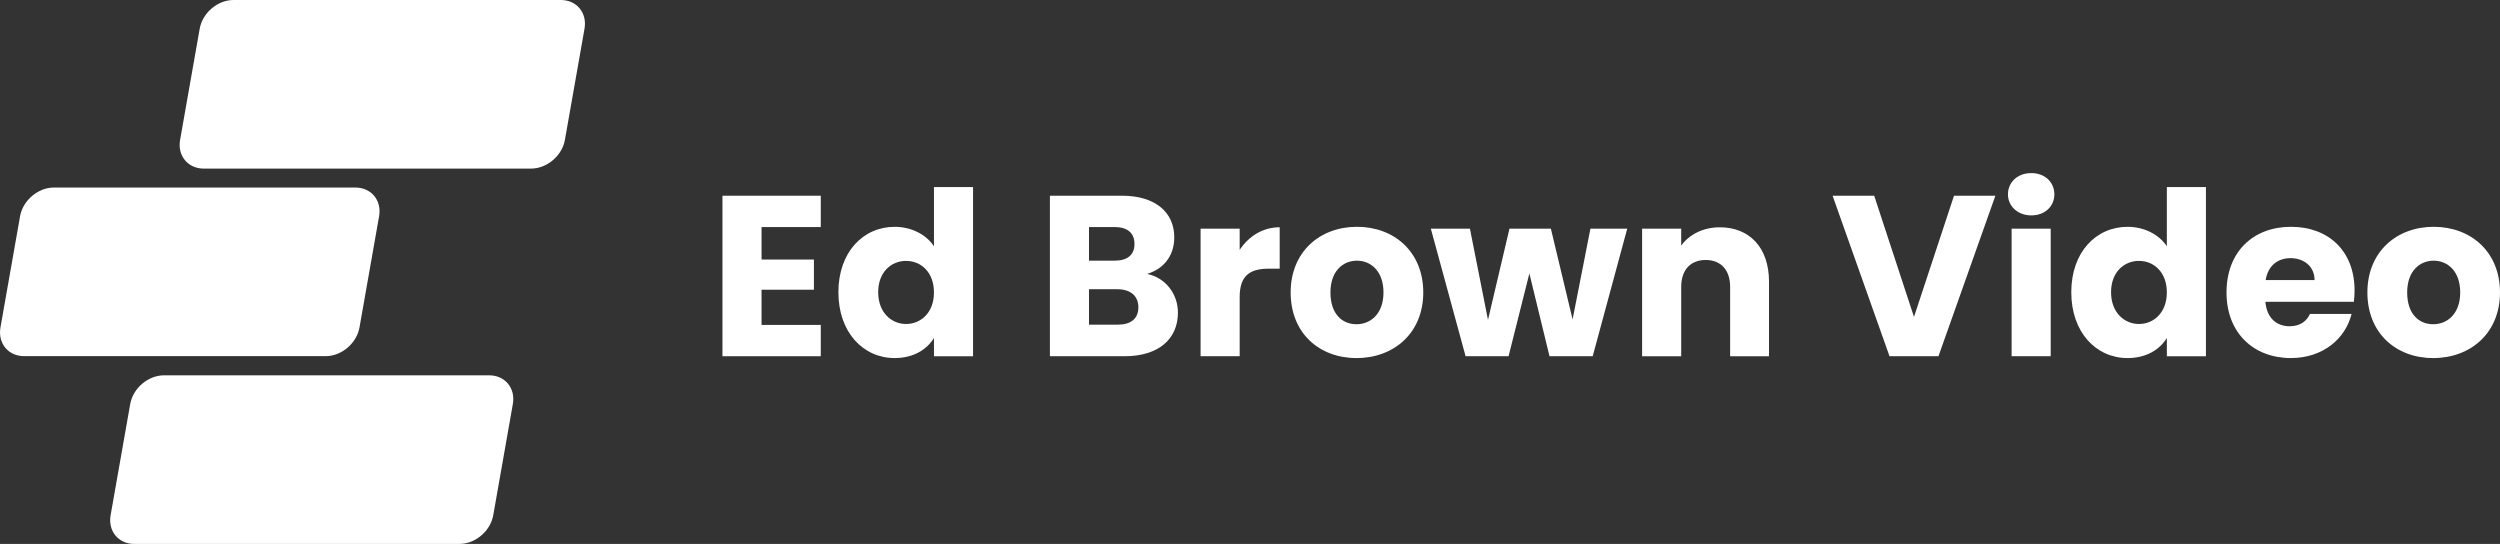
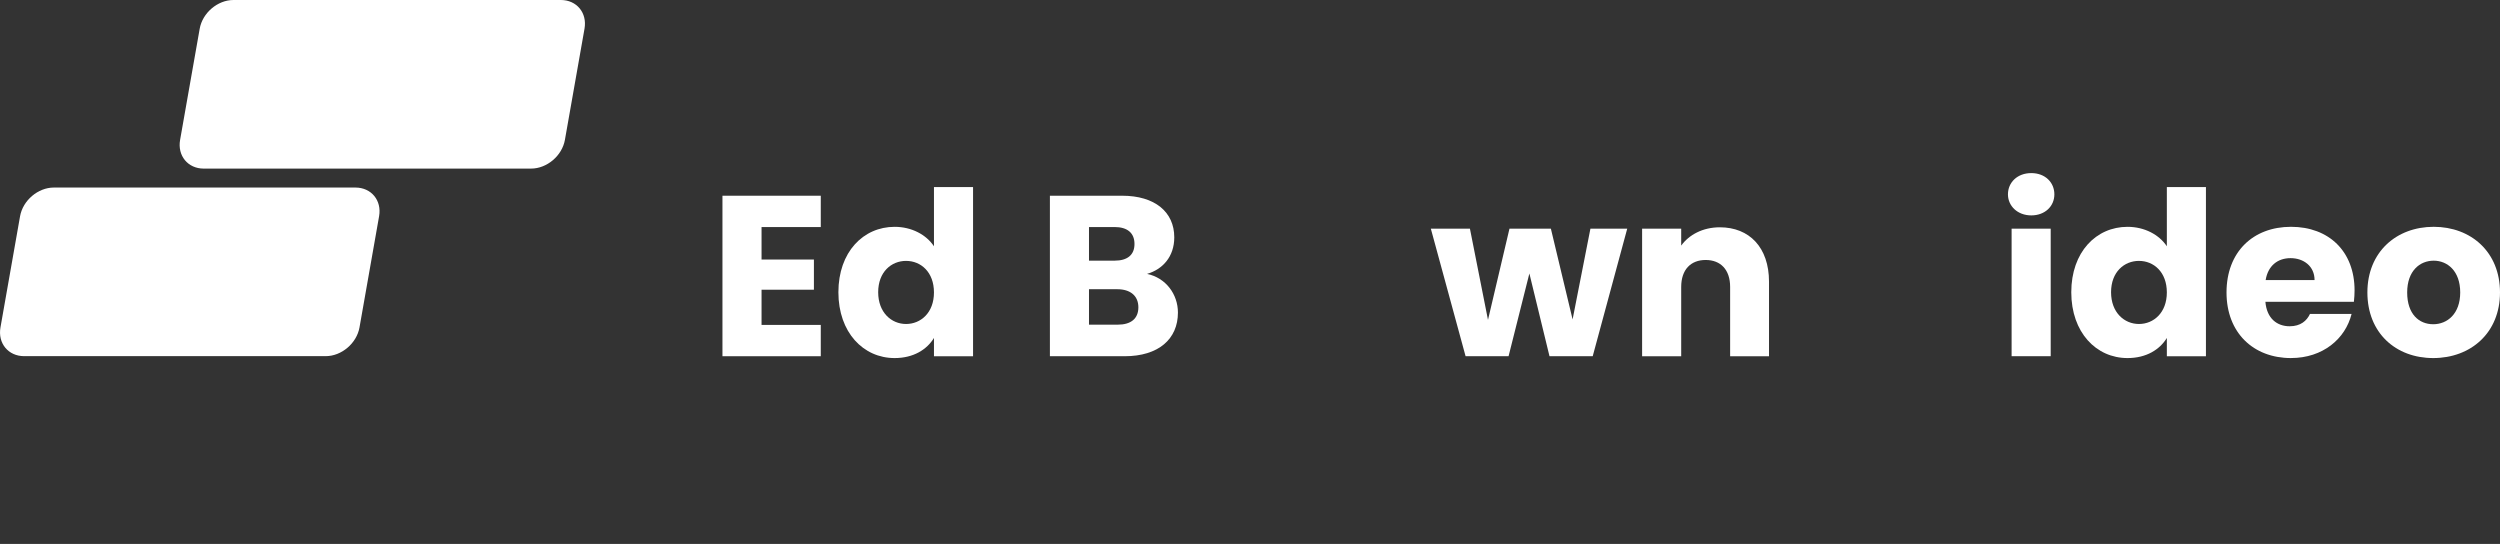
<svg xmlns="http://www.w3.org/2000/svg" id="Layer_2" viewBox="0 0 1292.5 281.21">
  <rect x="0" y="0" width="1292.5" height="281.21" fill="#333333" stroke="none" />
  <defs>
    <style>.cls-1{fill:#fff;stroke-width:0px;}</style>
  </defs>
  <g id="Layer_1-2">
    <path class="cls-1" d="m274.59,87.17H105.34c-8.2,0-13.68-6.65-12.23-14.85l10.13-57.46C104.69,6.65,112.51,0,120.71,0h169.25c8.2,0,13.68,6.65,12.23,14.85l-10.13,57.46c-1.45,8.2-9.27,14.85-17.47,14.85Z" />
    <path class="cls-1" d="m168.39,184.13H12.47c-8.2,0-13.68-6.65-12.23-14.85l10.13-57.47c1.45-8.2,9.27-14.85,17.47-14.85h155.92c8.2,0,13.68,6.65,12.23,14.85l-10.13,57.47c-1.45,8.2-9.27,14.85-17.47,14.85Z" />
-     <path class="cls-1" d="m237.54,281.21H69.42c-8.2,0-13.68-6.65-12.23-14.85l10.13-57.47c1.45-8.2,9.27-14.85,17.47-14.85h168.12c8.2,0,13.68,6.65,12.23,14.85l-10.13,57.47c-1.45,8.2-9.27,14.85-17.47,14.85Z" />
    <path class="cls-1" d="m424.34,117.39h-30.62v16.79h27.07v15.6h-27.07v18.2h30.62v16.19h-50.83v-82.98h50.83v16.19Z" />
    <path class="cls-1" d="m462.53,117.27c8.75,0,16.31,4.02,20.33,10.05v-30.62h20.21v87.48h-20.21v-9.46c-3.66,6.03-10.64,10.4-20.33,10.4-16.19,0-29.08-13.24-29.08-34.04s12.88-33.81,29.08-33.81Zm5.91,17.61c-7.57,0-14.42,5.67-14.42,16.19s6.86,16.43,14.42,16.43,14.42-5.79,14.42-16.31-6.74-16.31-14.42-16.31Z" />
    <path class="cls-1" d="m581.45,184.17h-38.65v-82.98h37.35c16.9,0,26.95,8.39,26.95,21.51,0,10.05-6.03,16.55-14.07,18.91,9.69,2.01,15.96,10.52,15.96,19.98,0,13.71-10.05,22.58-27.54,22.58Zm-5.2-66.79h-13.24v17.38h13.24c6.62,0,10.28-2.96,10.28-8.63s-3.66-8.75-10.28-8.75Zm1.42,32.15h-14.66v18.32h14.89c6.74,0,10.64-3.07,10.64-8.98s-4.14-9.34-10.88-9.34Z" />
-     <path class="cls-1" d="m640.91,184.17h-20.21v-65.96h20.21v10.99c4.61-6.97,11.82-11.7,20.69-11.7v21.4h-5.56c-9.57,0-15.13,3.31-15.13,14.66v30.62Z" />
-     <path class="cls-1" d="m701.31,185.12c-19.39,0-34.04-13-34.04-33.93s15.01-33.93,34.28-33.93,34.28,13,34.28,33.93-15.13,33.93-34.52,33.93Zm0-17.49c7.21,0,13.95-5.32,13.95-16.43s-6.62-16.43-13.71-16.43-13.71,5.2-13.71,16.43,6.15,16.43,13.48,16.43Z" />
    <path class="cls-1" d="m739.74,118.21h20.21l9.34,47.17,11.11-47.17h21.4l11.23,46.93,9.22-46.93h19.03l-17.85,65.96h-22.34l-10.4-42.79-10.76,42.79h-22.22l-17.97-65.96Z" />
    <path class="cls-1" d="m894.48,148.36c0-8.98-4.96-13.95-12.65-13.95s-12.65,4.96-12.65,13.95v35.82h-20.21v-65.96h20.21v8.75c4.02-5.56,11.11-9.46,19.98-9.46,15.25,0,25.42,10.4,25.42,28.13v38.54h-20.1v-35.82Z" />
-     <path class="cls-1" d="m1010.21,101.19h21.4l-29.43,82.98h-25.3l-29.43-82.98h21.51l20.57,62.65,20.69-62.65Z" />
    <path class="cls-1" d="m1038.11,100.48c0-6.15,4.85-10.99,12.06-10.99s11.94,4.85,11.94,10.99-4.85,10.88-11.94,10.88-12.06-4.85-12.06-10.88Zm1.89,17.73h20.21v65.96h-20.21v-65.96Z" />
    <path class="cls-1" d="m1099.93,117.27c8.75,0,16.31,4.02,20.33,10.05v-30.62h20.21v87.48h-20.21v-9.46c-3.66,6.03-10.64,10.4-20.33,10.4-16.19,0-29.08-13.24-29.08-34.04s12.88-33.81,29.08-33.81Zm5.91,17.61c-7.57,0-14.42,5.67-14.42,16.19s6.86,16.43,14.42,16.43,14.42-5.79,14.42-16.31-6.74-16.31-14.42-16.31Z" />
    <path class="cls-1" d="m1184.45,185.12c-19.39,0-33.34-13-33.34-33.93s13.71-33.93,33.34-33.93,32.86,12.77,32.86,32.86c0,1.89-.12,3.9-.35,5.91h-45.75c.71,8.63,6.03,12.65,12.53,12.65,5.67,0,8.87-2.84,10.52-6.38h21.51c-3.19,12.89-14.89,22.81-31.33,22.81Zm-13.12-40.31h25.3c0-7.21-5.67-11.35-12.41-11.35s-11.7,4.02-12.88,11.35Z" />
    <path class="cls-1" d="m1257.98,185.12c-19.39,0-34.04-13-34.04-33.93s15.01-33.93,34.28-33.93,34.28,13,34.28,33.93-15.13,33.93-34.52,33.93Zm0-17.49c7.21,0,13.95-5.32,13.95-16.43s-6.62-16.43-13.71-16.43-13.71,5.2-13.71,16.43,6.15,16.43,13.48,16.43Z" />
  </g>
</svg>